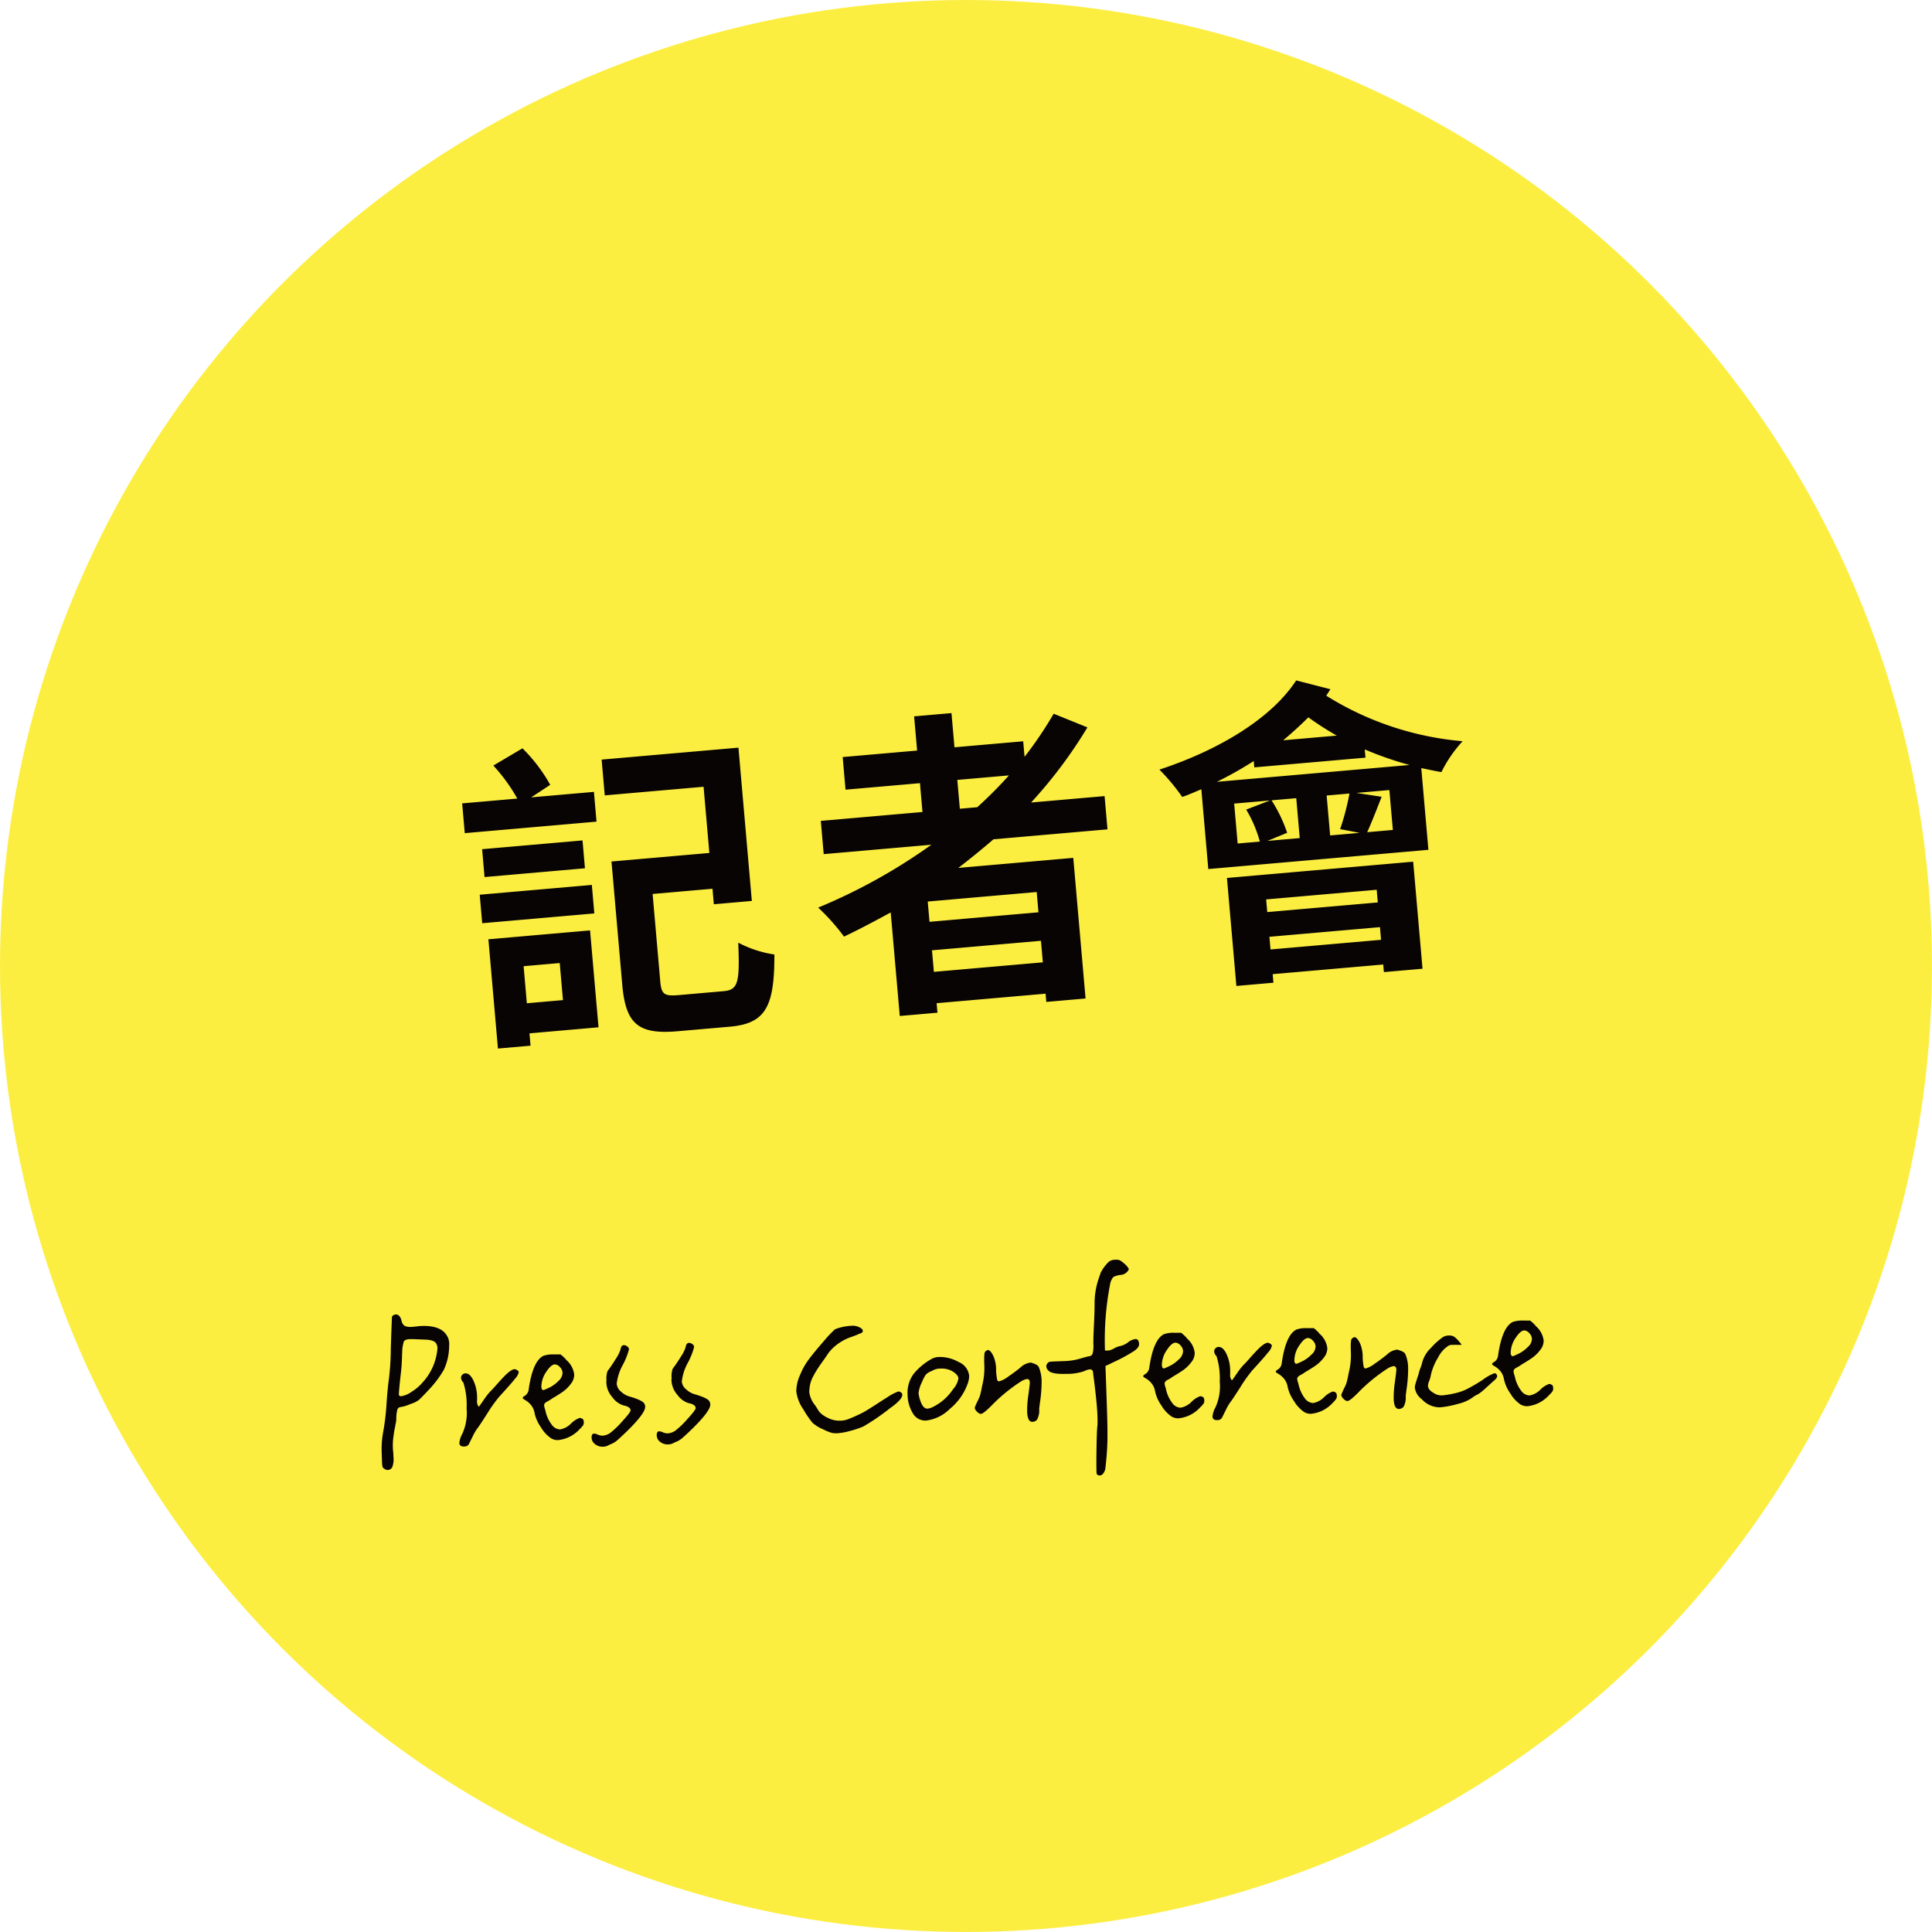
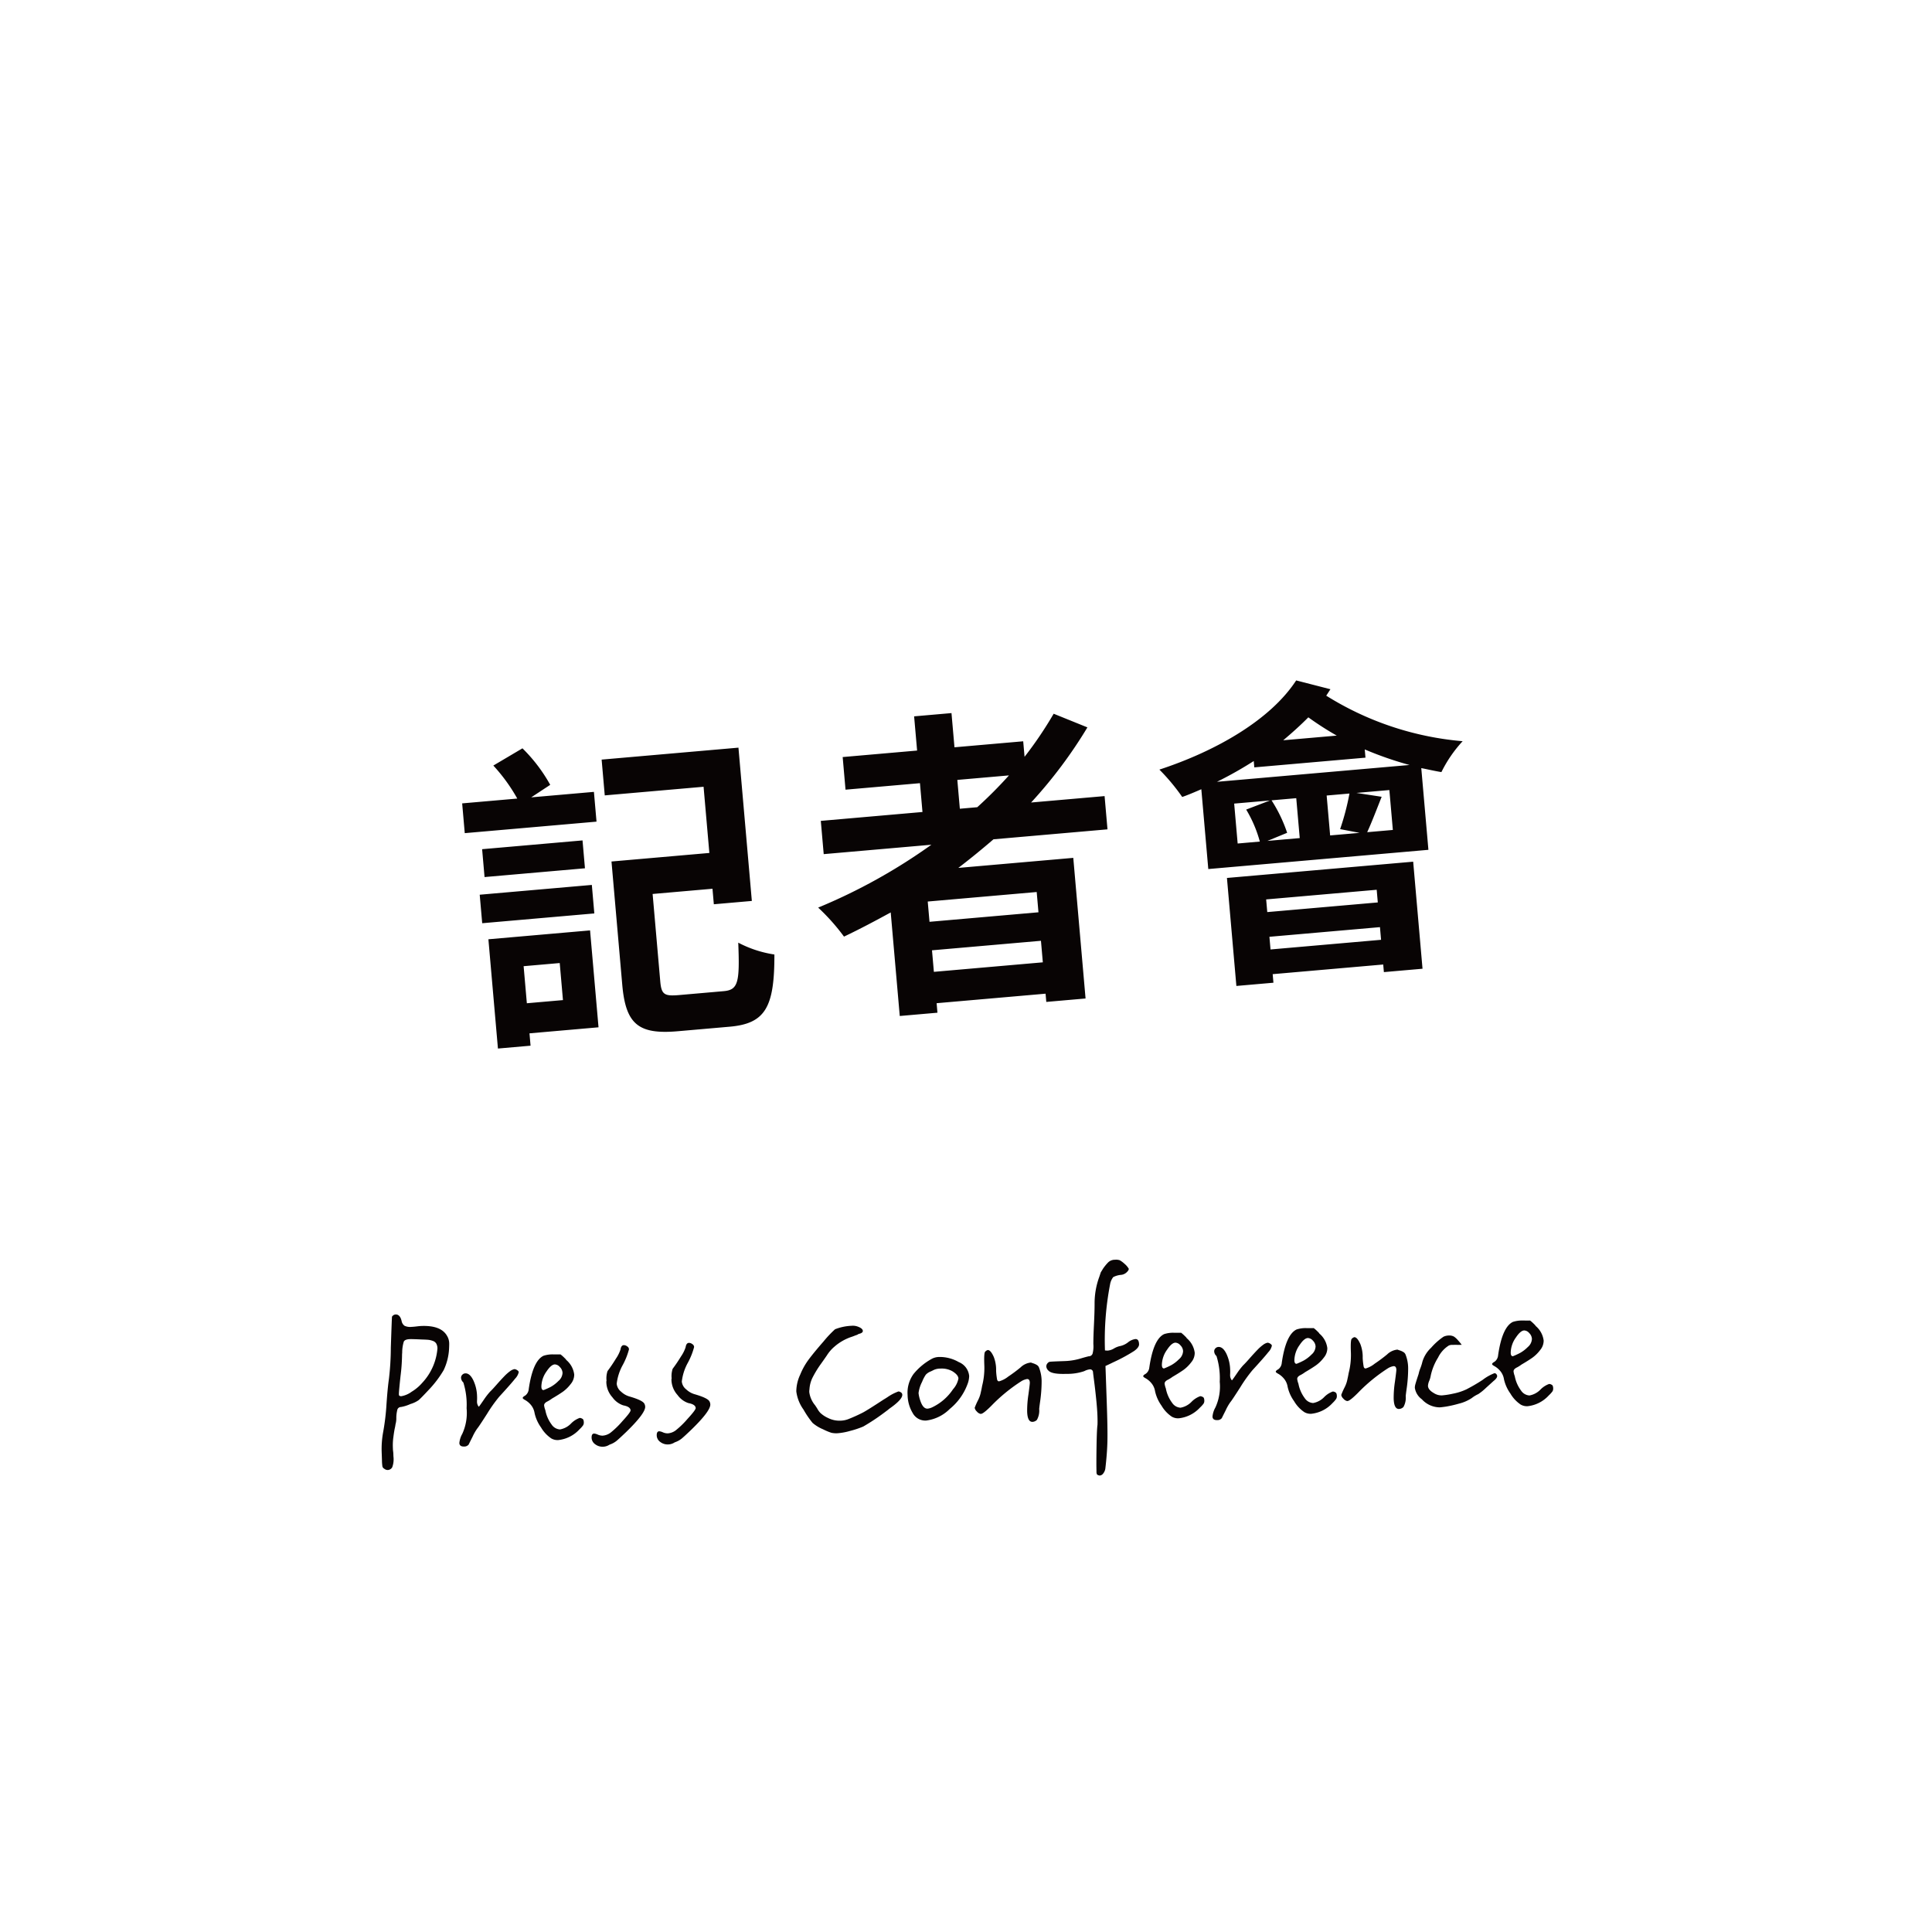
<svg xmlns="http://www.w3.org/2000/svg" width="121.513" height="121.513" viewBox="0 0 121.513 121.513">
  <g id="组_481" data-name="组 481" transform="translate(-141.697 -850.033)">
-     <circle id="椭圆_7" data-name="椭圆 7" cx="60.756" cy="60.756" r="60.756" transform="translate(141.697 850.033)" fill="#fcee41" />
    <path id="路径_618" data-name="路径 618" d="M-26.1-3.42v2.34h-2.28V-3.42Zm2.08-1.88h-6.42V1.6h2.06V.82h4.36Zm-6.72-1.04h7.08v-1.8h-7.08Zm.4-4.64v1.76H-24v-1.76Zm4.62-3.66a10.049,10.049,0,0,0-1.54-2.44l-1.92.92a10.878,10.878,0,0,1,1.32,2.2h-3.48v1.88h8.32v-1.88h-3.96ZM-18.78-.76c-.94,0-1.12-.12-1.12-.96V-7.24h3.78v.98h2.4v-9.68h-8.64v2.26h6.24V-9.5H-22.3v7.78c0,2.52.76,3.22,3.24,3.22h3.26c2.26,0,2.92-.98,3.2-4.28a7.173,7.173,0,0,1-2.2-.94c-.12,2.5-.26,2.96-1.18,2.96ZM-.18-12.72H3.08A27.311,27.311,0,0,1,.92-10.9H-.18ZM4.18-3.98H-2.7V-5.26H4.18ZM-2.7-.82V-2.18H4.18V-.82ZM8.96-8.8v-2.1H4.32a29.254,29.254,0,0,0,3.94-4.4L6.22-16.34A24.355,24.355,0,0,1,4.16-13.8v-.98H-.18v-2.16H-2.54v2.16h-4.7v2.06h4.7v1.82H-8.96v2.1h6.8A35.6,35.6,0,0,1-9.6-5.48,13.1,13.1,0,0,1-8.14-3.52c1.02-.38,2.06-.82,3.06-1.26V1.76H-2.7v-.6H4.18v.52H6.66V-7.2H-.6C.22-7.72.98-8.24,1.76-8.8ZM25.5-3.54v.8H18.52v-.8ZM18.52-.38v-.8H25.5v.8Zm-2.34,2.1h2.34V1.18H25.5v.48h2.44V-5.1H16.18Zm-.1-12.9a24.137,24.137,0,0,0,2.42-1.1v.4h7.02v-.52a22.124,22.124,0,0,0,2.72,1.22ZM26.84-7.2H25.22c.32-.56.7-1.34,1.1-2.14l-1.56-.38h2.08Zm-9.8,0V-9.72H19.3l-1.54.44a7.9,7.9,0,0,1,.68,2.08Zm3.92,0H18.92l1.28-.4a9.048,9.048,0,0,0-.8-2.12h1.56Zm3.36-2.52a15.645,15.645,0,0,1-.78,2.18l1.2.34H22.88V-9.72Zm-3.86-3.7c.6-.42,1.18-.86,1.7-1.3a19.534,19.534,0,0,0,1.68,1.3ZM21.6-17.1c-1.82,2.32-5.38,3.98-9.06,4.84a12.763,12.763,0,0,1,1.28,1.84c.4-.1.82-.24,1.24-.38v5.04h13.9v-5.16c.42.12.84.26,1.24.36a8.177,8.177,0,0,1,1.5-1.82,19.228,19.228,0,0,1-8.3-3.6c.1-.12.2-.26.3-.38Z" transform="matrix(0.996, -0.087, 0.087, 0.996, 203.194, 911.739)" fill="#080404" />
    <path id="路径_619" data-name="路径 619" d="M-36.289-.78a1.453,1.453,0,0,0,.1-.681V-1.61q0-.083-.008-.166t-.008-.149v-.166a3.718,3.718,0,0,1,.058-.6q.058-.349.108-.548a1.764,1.764,0,0,0,.05-.232,1.347,1.347,0,0,0,.066-.407,2.1,2.1,0,0,1,.075-.481.236.236,0,0,1,.241-.191,2.483,2.483,0,0,0,.6-.166,1.8,1.8,0,0,0,.523-.224q.141-.108.656-.623a6.728,6.728,0,0,0,.988-1.212,3.558,3.558,0,0,0,.39-1.378q.017-.2.017-.315a.933.933,0,0,0-.116-.448Q-32.9-9.6-34.131-9.6q-.116,0-.315.017t-.315.017a.841.841,0,0,1-.44-.083.466.466,0,0,1-.174-.3q-.083-.432-.365-.432a.287.287,0,0,0-.232.133q-.017.133-.141,1.934a17.086,17.086,0,0,1-.191,1.984q-.1.548-.208,1.585a14.528,14.528,0,0,1-.274,1.751,5.875,5.875,0,0,0-.133,1.245v.5a2.76,2.76,0,0,0,.017.407.246.246,0,0,0,.116.141.331.331,0,0,0,.216.083A.338.338,0,0,0-36.289-.78Zm2.075-5.246a2.789,2.789,0,0,1-.689.54,1.523,1.523,0,0,1-.656.257.162.162,0,0,1-.116-.033.067.067,0,0,1-.033-.066v-.033q0-.149.141-1.129a11.708,11.708,0,0,0,.141-1.278,1.762,1.762,0,0,1,.017-.2,2.343,2.343,0,0,1,.125-.689q.075-.141.39-.141.166,0,.764.05.266.017.39.033a1.2,1.2,0,0,1,.274.075.406.406,0,0,1,.216.174.636.636,0,0,1,.066.315A3.58,3.58,0,0,1-34.214-6.026Zm3.5,1.627-.025-.033a.4.4,0,0,1-.05-.108.5.5,0,0,1-.025-.158q0-.033.008-.133t.008-.216A2.512,2.512,0,0,0-31-6.076q-.2-.448-.481-.448a.272.272,0,0,0-.2.083.254.254,0,0,0-.083.183.413.413,0,0,0,.133.3,4.632,4.632,0,0,1,.149,1.627,3.15,3.15,0,0,1-.332,1.61,1.424,1.424,0,0,0-.2.564q0,.232.3.232a.351.351,0,0,0,.282-.116q.033-.066.266-.49a3.039,3.039,0,0,1,.315-.506q.083-.083.647-.9a9.207,9.207,0,0,1,.8-1.046q.8-.813,1.038-1.1a.845.845,0,0,0,.241-.4q0-.066-.1-.133a.323.323,0,0,0-.166-.066.683.683,0,0,0-.249.1,2.756,2.756,0,0,0-.415.34q-.232.224-.506.515t-.407.407a4.452,4.452,0,0,0-.415.5q-.232.315-.315.415Zm6.471.979a.3.3,0,0,0-.149-.05,1.435,1.435,0,0,0-.564.34,1.275,1.275,0,0,1-.7.34.679.679,0,0,1-.515-.324,2.194,2.194,0,0,1-.365-.921,1.234,1.234,0,0,1-.066-.3q0-.149.232-.249a2.117,2.117,0,0,0,.282-.166q.432-.232.7-.407a2.314,2.314,0,0,0,.506-.465.921.921,0,0,0,.241-.589,1.426,1.426,0,0,0-.465-.93.446.446,0,0,0-.091-.116q-.091-.1-.183-.183t-.091-.066l-.448-.017a1.807,1.807,0,0,0-.614.066q-.681.3-1,2.059a.558.558,0,0,1-.232.4q-.166.083-.166.149,0,.05.158.141a1.322,1.322,0,0,1,.332.3,1.066,1.066,0,0,1,.224.54,2.459,2.459,0,0,0,.374.913,2.113,2.113,0,0,0,.623.714.787.787,0,0,0,.432.116,2.113,2.113,0,0,0,1.361-.631A1.65,1.65,0,0,0-24.193-3a.338.338,0,0,0,.05-.191Q-24.144-3.387-24.243-3.42Zm-2.125-3.055q.3-.415.531-.415a.434.434,0,0,1,.307.174.549.549,0,0,1,.158.374.7.7,0,0,1-.274.5,2.18,2.18,0,0,1-.5.357A4.681,4.681,0,0,1-26.6-5.3q-.133,0-.133-.216A1.694,1.694,0,0,1-26.368-6.475Zm4.379.93a3.191,3.191,0,0,1,.423-1.162,4.428,4.428,0,0,0,.423-.963V-7.7a.224.224,0,0,0-.108-.166.344.344,0,0,0-.208-.083q-.166,0-.216.266a2.276,2.276,0,0,1-.307.564q-.274.415-.556.764a1.458,1.458,0,0,0-.083.631h-.017v.116a1.478,1.478,0,0,0,.349.913,1.371,1.371,0,0,0,.664.531q.448.1.448.332,0,.116-.548.672a5.386,5.386,0,0,1-.764.689.95.95,0,0,1-.5.166.74.74,0,0,1-.3-.075.7.7,0,0,0-.232-.075q-.166,0-.166.266a.519.519,0,0,0,.208.407.761.761,0,0,0,.506.174.785.785,0,0,0,.4-.116,1.419,1.419,0,0,0,.44-.216q.174-.133.639-.548,1.245-1.129,1.245-1.544a.442.442,0,0,0-.05-.2q-.116-.216-.93-.481a1.276,1.276,0,0,1-.5-.315A.713.713,0,0,1-21.989-5.545Zm4.1,0a3.191,3.191,0,0,1,.423-1.162,4.428,4.428,0,0,0,.423-.963V-7.7a.224.224,0,0,0-.108-.166.344.344,0,0,0-.208-.083q-.166,0-.216.266a2.276,2.276,0,0,1-.307.564q-.274.415-.556.764a1.458,1.458,0,0,0-.083.631h-.017v.116a1.478,1.478,0,0,0,.349.913,1.371,1.371,0,0,0,.664.531q.448.1.448.332,0,.116-.548.672a5.386,5.386,0,0,1-.764.689.95.95,0,0,1-.5.166.74.74,0,0,1-.3-.075.7.7,0,0,0-.232-.075q-.166,0-.166.266a.519.519,0,0,0,.208.407.761.761,0,0,0,.506.174.785.785,0,0,0,.4-.116,1.419,1.419,0,0,0,.44-.216q.174-.133.639-.548,1.245-1.129,1.245-1.544a.442.442,0,0,0-.05-.2q-.116-.216-.93-.481a1.276,1.276,0,0,1-.5-.315A.713.713,0,0,1-17.892-5.545ZM-4.056-4.217a.179.179,0,0,0-.091-.158.3.3,0,0,0-.141-.058,2.984,2.984,0,0,0-.7.332q-.166.1-.232.133-1.013.614-1.328.772a10,10,0,0,1-.946.39,1.47,1.47,0,0,1-.5.083,1.59,1.59,0,0,1-.789-.2,1.761,1.761,0,0,1-.473-.34A1.319,1.319,0,0,1-9.4-3.47q-.05-.1-.166-.282a1.614,1.614,0,0,1-.332-.83.933.933,0,0,1,.017-.183,1.917,1.917,0,0,1,.208-.706A6.486,6.486,0,0,1-9.1-6.342q.232-.3.4-.531a2.358,2.358,0,0,1,.481-.515,3.139,3.139,0,0,1,1.046-.564q.116-.033.208-.066t.149-.05A.548.548,0,0,0-6.729-8.1a.193.193,0,0,0,.05-.033q.282-.05.282-.183,0-.149-.266-.266a.9.9,0,0,0-.432-.083,3.2,3.2,0,0,0-1.046.183,7.179,7.179,0,0,0-.755.747q-.623.664-.971,1.1a4.261,4.261,0,0,0-.564.93,2.517,2.517,0,0,0-.282,1.046A2.5,2.5,0,0,0-10.3-3.5a5.88,5.88,0,0,0,.54.855,2.435,2.435,0,0,0,.639.423,3.658,3.658,0,0,0,.523.241,1.442,1.442,0,0,0,.39.042,3.876,3.876,0,0,0,.78-.116,5.728,5.728,0,0,0,.847-.249,12.966,12.966,0,0,0,1.312-.8l.108-.075.108-.075q.05-.033.091-.066t.066-.05l.025-.017Q-4.056-3.918-4.056-4.217ZM.191-5.246a1.05,1.05,0,0,0-.623-.9,2.4,2.4,0,0,0-1.22-.365,1.036,1.036,0,0,0-.432.083A3.866,3.866,0,0,0-3.3-5.5a2,2,0,0,0-.423,1.312,2.283,2.283,0,0,0,.282,1.146.9.9,0,0,0,.83.5A2.541,2.541,0,0,0-1.1-3.221,3.627,3.627,0,0,0,.058-4.715,1.531,1.531,0,0,0,.191-5.246Zm-.681.133a1.415,1.415,0,0,1-.365.664A3.248,3.248,0,0,1-2.183-3.37a.885.885,0,0,1-.315.083q-.282,0-.432-.5a2.11,2.11,0,0,1-.1-.5,2.089,2.089,0,0,1,.249-.7,2.191,2.191,0,0,1,.249-.44.815.815,0,0,1,.266-.174,2.437,2.437,0,0,0,.232-.1A.967.967,0,0,1-1.6-5.777a1.376,1.376,0,0,1,.73.183Q-.49-5.346-.49-5.113Zm2.553.266q-.1,0-.125-.125a4.454,4.454,0,0,1-.042-.54,2.23,2.23,0,0,0-.116-.88Q1.6-6.84,1.416-6.84a.345.345,0,0,0-.166.1q-.083.066-.083.78v.133A4.529,4.529,0,0,1,.984-4.6Q.935-4.366.9-4.25a1.951,1.951,0,0,1-.216.564,4.264,4.264,0,0,0-.216.448A.4.4,0,0,0,.594-3a.429.429,0,0,0,.224.158H.852q.149,0,.664-.481A10.516,10.516,0,0,1,3.475-4.814a1.017,1.017,0,0,1,.349-.116q.166,0,.166.232,0,.083-.116.755a6.64,6.64,0,0,0-.116,1.071q0,.647.315.647a.423.423,0,0,0,.282-.116,1.194,1.194,0,0,0,.166-.681q.017-.133.066-.415a8.989,8.989,0,0,0,.149-1.345A2.386,2.386,0,0,0,4.6-5.628a.32.32,0,0,0-.133-.166A.984.984,0,0,0,4.255-5.9q-.116-.042-.149-.058a1.076,1.076,0,0,0-.664.282,9.713,9.713,0,0,1-.805.556A1.606,1.606,0,0,1,2.064-4.848Zm5.923-.382q0,.05.05.573t.091,1.146q.042.623.042,1.054,0,.349-.017.564Q8.1-1.61,8.045-.54T7.987,1.013A.565.565,0,0,0,8,1.2a.146.146,0,0,0,.058.058.261.261,0,0,0,.083.033l.042.008A.3.3,0,0,0,8.41,1.17.631.631,0,0,0,8.551.863Q8.7-.116,8.742-.88t.042-2.374V-5.578q.166-.066.5-.216a10.667,10.667,0,0,0,1.336-.664q.324-.216.324-.415,0-.332-.216-.332a.928.928,0,0,0-.465.183A1.23,1.23,0,0,1,9.7-6.79a1.3,1.3,0,0,0-.349.133.908.908,0,0,1-.382.116,1.118,1.118,0,0,1-.183-.017,18.489,18.489,0,0,1,.465-4.134,1.027,1.027,0,0,1,.216-.457,1.324,1.324,0,0,1,.515-.125.593.593,0,0,0,.332-.141q.149-.125.149-.224a1.221,1.221,0,0,0-.266-.332,1.6,1.6,0,0,0-.282-.224.741.741,0,0,0-.3-.042.611.611,0,0,0-.423.141,2.845,2.845,0,0,0-.357.407q-.083.133-.133.2-.033.083-.1.266A4.833,4.833,0,0,0,8.236-9.5q-.017.481-.083,1.262T8.07-6.989A1.815,1.815,0,0,1,8-6.383a.247.247,0,0,1-.249.158q-.166.033-.432.1a3.975,3.975,0,0,1-1.046.149H6.045q-.564,0-.7.008a.235.235,0,0,0-.183.075.3.3,0,0,0-.1.216A.4.4,0,0,0,5.2-5.4q.216.232,1.112.232A3.273,3.273,0,0,0,7.439-5.3a1,1,0,0,1,.349-.1A.185.185,0,0,1,7.987-5.229Zm6.837,1.81a.3.3,0,0,0-.149-.05,1.435,1.435,0,0,0-.564.34,1.275,1.275,0,0,1-.7.34.679.679,0,0,1-.515-.324,2.194,2.194,0,0,1-.365-.921,1.234,1.234,0,0,1-.066-.3q0-.149.232-.249a2.117,2.117,0,0,0,.282-.166q.432-.232.7-.407a2.314,2.314,0,0,0,.506-.465.921.921,0,0,0,.241-.589,1.426,1.426,0,0,0-.465-.93.446.446,0,0,0-.091-.116q-.091-.1-.183-.183T13.6-7.5l-.448-.017a1.807,1.807,0,0,0-.614.066q-.681.3-1,2.059A.558.558,0,0,1,11.3-5q-.166.083-.166.149,0,.05.158.141a1.322,1.322,0,0,1,.332.3,1.066,1.066,0,0,1,.224.54,2.459,2.459,0,0,0,.374.913,2.113,2.113,0,0,0,.623.714.787.787,0,0,0,.432.116,2.113,2.113,0,0,0,1.361-.631A1.65,1.65,0,0,0,14.873-3a.338.338,0,0,0,.05-.191Q14.923-3.387,14.824-3.42ZM12.7-6.475q.3-.415.531-.415a.434.434,0,0,1,.307.174.549.549,0,0,1,.158.374.7.7,0,0,1-.274.5,2.18,2.18,0,0,1-.5.357,4.681,4.681,0,0,1-.457.191q-.133,0-.133-.216A1.694,1.694,0,0,1,12.7-6.475Zm4,2.075-.025-.033a.4.4,0,0,1-.05-.108A.5.5,0,0,1,16.6-4.7q0-.033.008-.133t.008-.216a2.512,2.512,0,0,0-.2-1.029q-.2-.448-.481-.448a.272.272,0,0,0-.2.083.254.254,0,0,0-.083.183.413.413,0,0,0,.133.3,4.632,4.632,0,0,1,.149,1.627,3.15,3.15,0,0,1-.332,1.61,1.424,1.424,0,0,0-.2.564q0,.232.3.232a.351.351,0,0,0,.282-.116q.033-.066.266-.49a3.039,3.039,0,0,1,.315-.506q.083-.083.647-.9a9.207,9.207,0,0,1,.8-1.046q.8-.813,1.038-1.1a.845.845,0,0,0,.241-.4q0-.066-.1-.133a.323.323,0,0,0-.166-.066.683.683,0,0,0-.249.1,2.756,2.756,0,0,0-.415.34q-.232.224-.506.515t-.407.407a4.452,4.452,0,0,0-.415.5q-.232.315-.315.415Zm6.471.979a.3.3,0,0,0-.149-.05,1.435,1.435,0,0,0-.564.34,1.275,1.275,0,0,1-.7.34.679.679,0,0,1-.515-.324,2.194,2.194,0,0,1-.365-.921,1.234,1.234,0,0,1-.066-.3q0-.149.232-.249a2.117,2.117,0,0,0,.282-.166q.432-.232.7-.407a2.314,2.314,0,0,0,.506-.465.921.921,0,0,0,.241-.589,1.426,1.426,0,0,0-.465-.93.446.446,0,0,0-.091-.116q-.091-.1-.183-.183T21.939-7.5l-.448-.017a1.807,1.807,0,0,0-.614.066q-.681.3-1,2.059a.558.558,0,0,1-.232.4q-.166.083-.166.149,0,.05.158.141a1.322,1.322,0,0,1,.332.3,1.066,1.066,0,0,1,.224.54,2.459,2.459,0,0,0,.374.913,2.113,2.113,0,0,0,.623.714.787.787,0,0,0,.432.116,2.113,2.113,0,0,0,1.361-.631A1.65,1.65,0,0,0,23.217-3a.338.338,0,0,0,.05-.191Q23.267-3.387,23.167-3.42ZM21.042-6.475q.3-.415.531-.415a.434.434,0,0,1,.307.174.549.549,0,0,1,.158.374.7.7,0,0,1-.274.5,2.18,2.18,0,0,1-.5.357,4.681,4.681,0,0,1-.457.191q-.133,0-.133-.216A1.694,1.694,0,0,1,21.042-6.475Zm4.1,1.627q-.1,0-.125-.125a4.454,4.454,0,0,1-.042-.54,2.23,2.23,0,0,0-.116-.88q-.183-.448-.365-.448a.345.345,0,0,0-.166.1q-.083.066-.083.78v.133A4.529,4.529,0,0,1,24.061-4.6q-.05.232-.083.349a1.951,1.951,0,0,1-.216.564,4.265,4.265,0,0,0-.216.448A.4.4,0,0,0,23.671-3a.429.429,0,0,0,.224.158h.033q.149,0,.664-.481a10.516,10.516,0,0,1,1.959-1.494,1.017,1.017,0,0,1,.349-.116q.166,0,.166.232,0,.083-.116.755a6.64,6.64,0,0,0-.116,1.071q0,.647.315.647a.423.423,0,0,0,.282-.116,1.194,1.194,0,0,0,.166-.681q.017-.133.066-.415a8.989,8.989,0,0,0,.149-1.345,2.386,2.386,0,0,0-.133-.847.32.32,0,0,0-.133-.166.984.984,0,0,0-.216-.108q-.116-.042-.149-.058a1.076,1.076,0,0,0-.664.282,9.713,9.713,0,0,1-.805.556A1.606,1.606,0,0,1,25.14-4.848Zm8,1.079q.249-.183.249-.315a.188.188,0,0,0-.05-.125.149.149,0,0,0-.116-.058,2.969,2.969,0,0,0-.764.4,11.371,11.371,0,0,1-1.038.556,3.58,3.58,0,0,1-.855.241,4.991,4.991,0,0,1-.7.083.893.893,0,0,1-.5-.166q-.349-.216-.349-.465a.938.938,0,0,1,.091-.315,1.476,1.476,0,0,0,.108-.332,3.568,3.568,0,0,1,.5-1.112,1.838,1.838,0,0,1,.7-.73.5.5,0,0,1,.232-.033q.083,0,.282.008t.249.008h.05a2.756,2.756,0,0,0-.216-.282,1.255,1.255,0,0,0-.249-.249.616.616,0,0,0-.332-.083.809.809,0,0,0-.332.066,4.1,4.1,0,0,0-.8.664,1.986,1.986,0,0,0-.581.863,2.967,2.967,0,0,1-.141.4,2.174,2.174,0,0,0-.125.365q-.05.133-.116.315t-.108.315a.8.8,0,0,0-.042.232,1.092,1.092,0,0,0,.415.73,1.539,1.539,0,0,0,1.1.548q.1,0,.4-.033a7.239,7.239,0,0,0,.822-.158,2.564,2.564,0,0,0,.822-.324,1.94,1.94,0,0,1,.415-.232,3.468,3.468,0,0,0,.506-.382Zm3.649.349a.3.3,0,0,0-.149-.05,1.435,1.435,0,0,0-.564.34,1.275,1.275,0,0,1-.7.34.679.679,0,0,1-.515-.324,2.194,2.194,0,0,1-.365-.921,1.234,1.234,0,0,1-.066-.3q0-.149.232-.249a2.117,2.117,0,0,0,.282-.166q.432-.232.7-.407a2.314,2.314,0,0,0,.506-.465.921.921,0,0,0,.241-.589,1.426,1.426,0,0,0-.465-.93.446.446,0,0,0-.091-.116q-.091-.1-.183-.183T35.559-7.5l-.448-.017a1.807,1.807,0,0,0-.614.066q-.681.3-1,2.059a.558.558,0,0,1-.232.4q-.166.083-.166.149,0,.05.158.141a1.322,1.322,0,0,1,.332.3,1.066,1.066,0,0,1,.224.54,2.459,2.459,0,0,0,.374.913,2.113,2.113,0,0,0,.623.714.787.787,0,0,0,.432.116A2.113,2.113,0,0,0,36.6-2.756,1.65,1.65,0,0,0,36.837-3a.338.338,0,0,0,.05-.191Q36.887-3.387,36.787-3.42ZM34.662-6.475q.3-.415.531-.415a.434.434,0,0,1,.307.174.549.549,0,0,1,.158.374.7.7,0,0,1-.274.5,2.18,2.18,0,0,1-.5.357,4.681,4.681,0,0,1-.457.191q-.133,0-.133-.216A1.694,1.694,0,0,1,34.662-6.475Z" transform="matrix(0.999, -0.035, 0.035, 0.999, 202.646, 941.826)" fill="#080404" />
  </g>
</svg>